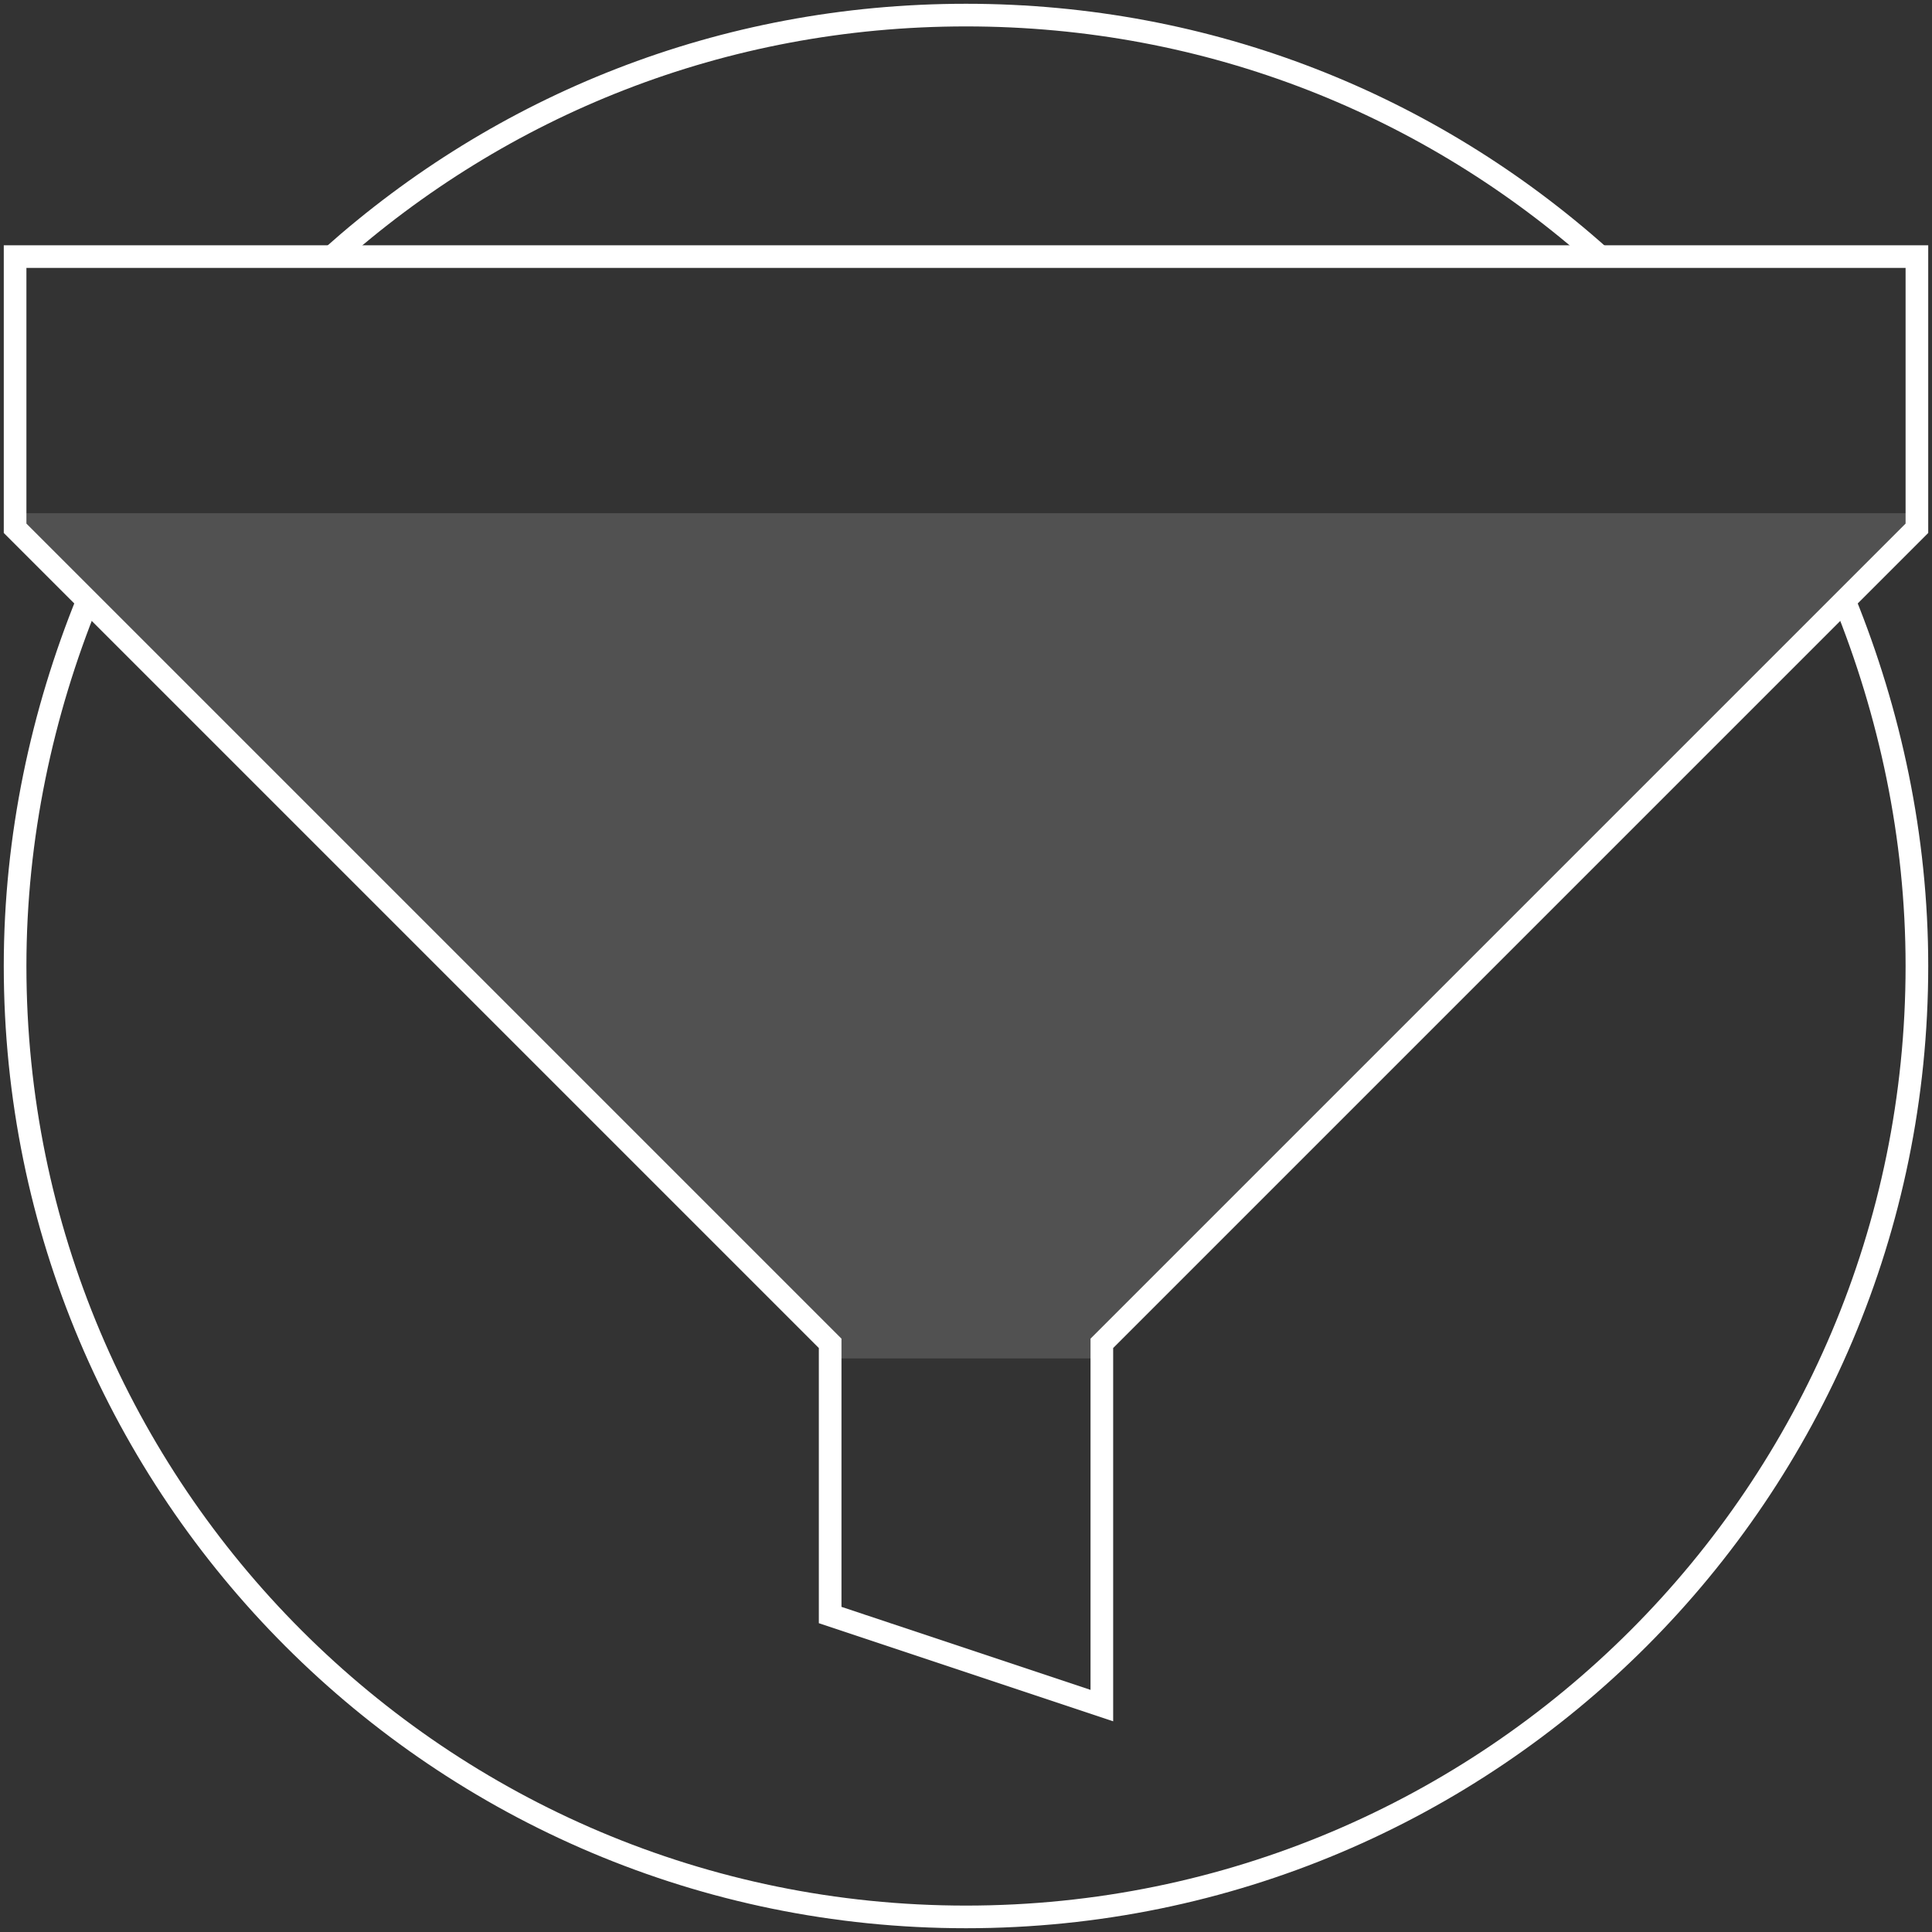
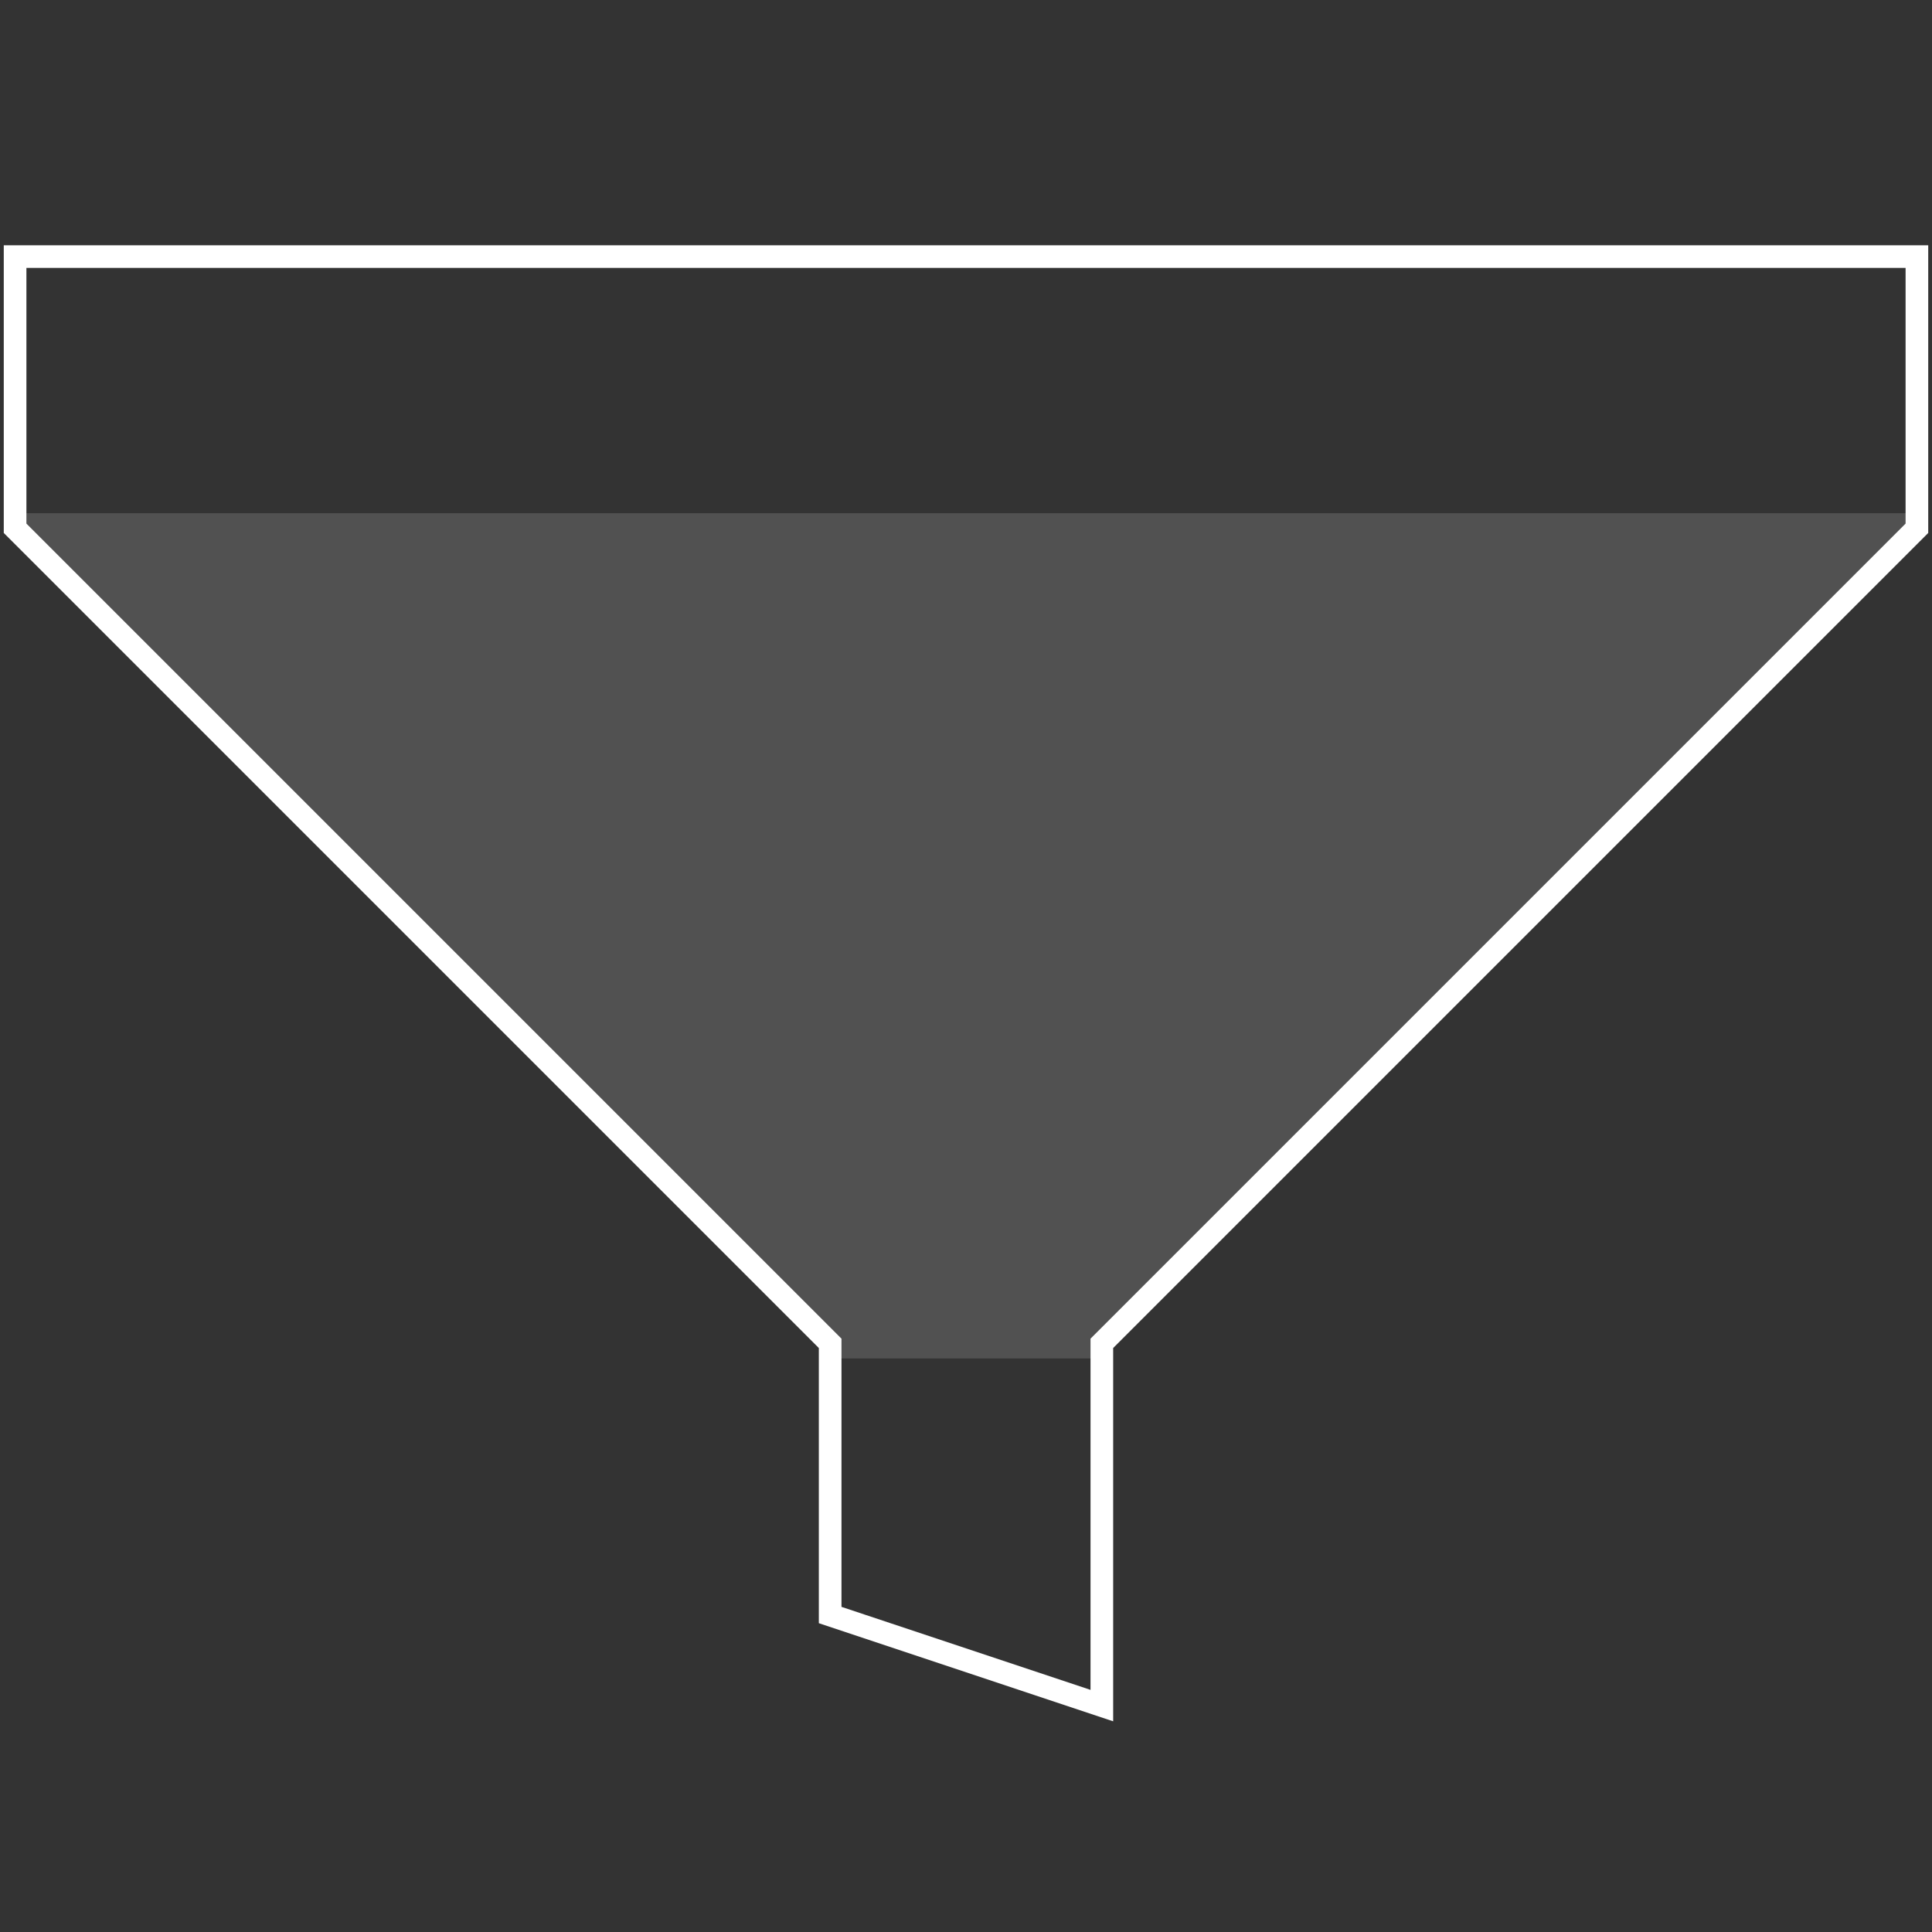
<svg xmlns="http://www.w3.org/2000/svg" height="64" width="64">
  <rect width="100%" height="100%" fill="#333333" stroke="none" />
  <path d="M0 0h64v64H0z" fill="none" />
  <path d="M.5 17h63l-27 28h-9z" fill="#fff" opacity=".15" />
  <g fill="none" stroke="#fff" stroke-miterlimit="10" stroke-width=".75">
    <path d="M.5 8.5v9l27 27v9l9 3v-12l27-27v-9z" />
-     <path d="M61.1 19.9c1.5 3.7 2.4 7.8 2.4 12.1 0 17.4-14.1 31.5-31.5 31.5S.5 49.4.5 32c0-4.3.9-8.4 2.4-12.1M11 8.5c5.6-5 12.9-8 21-8s15.4 3 21 8" />
  </g>
</svg>